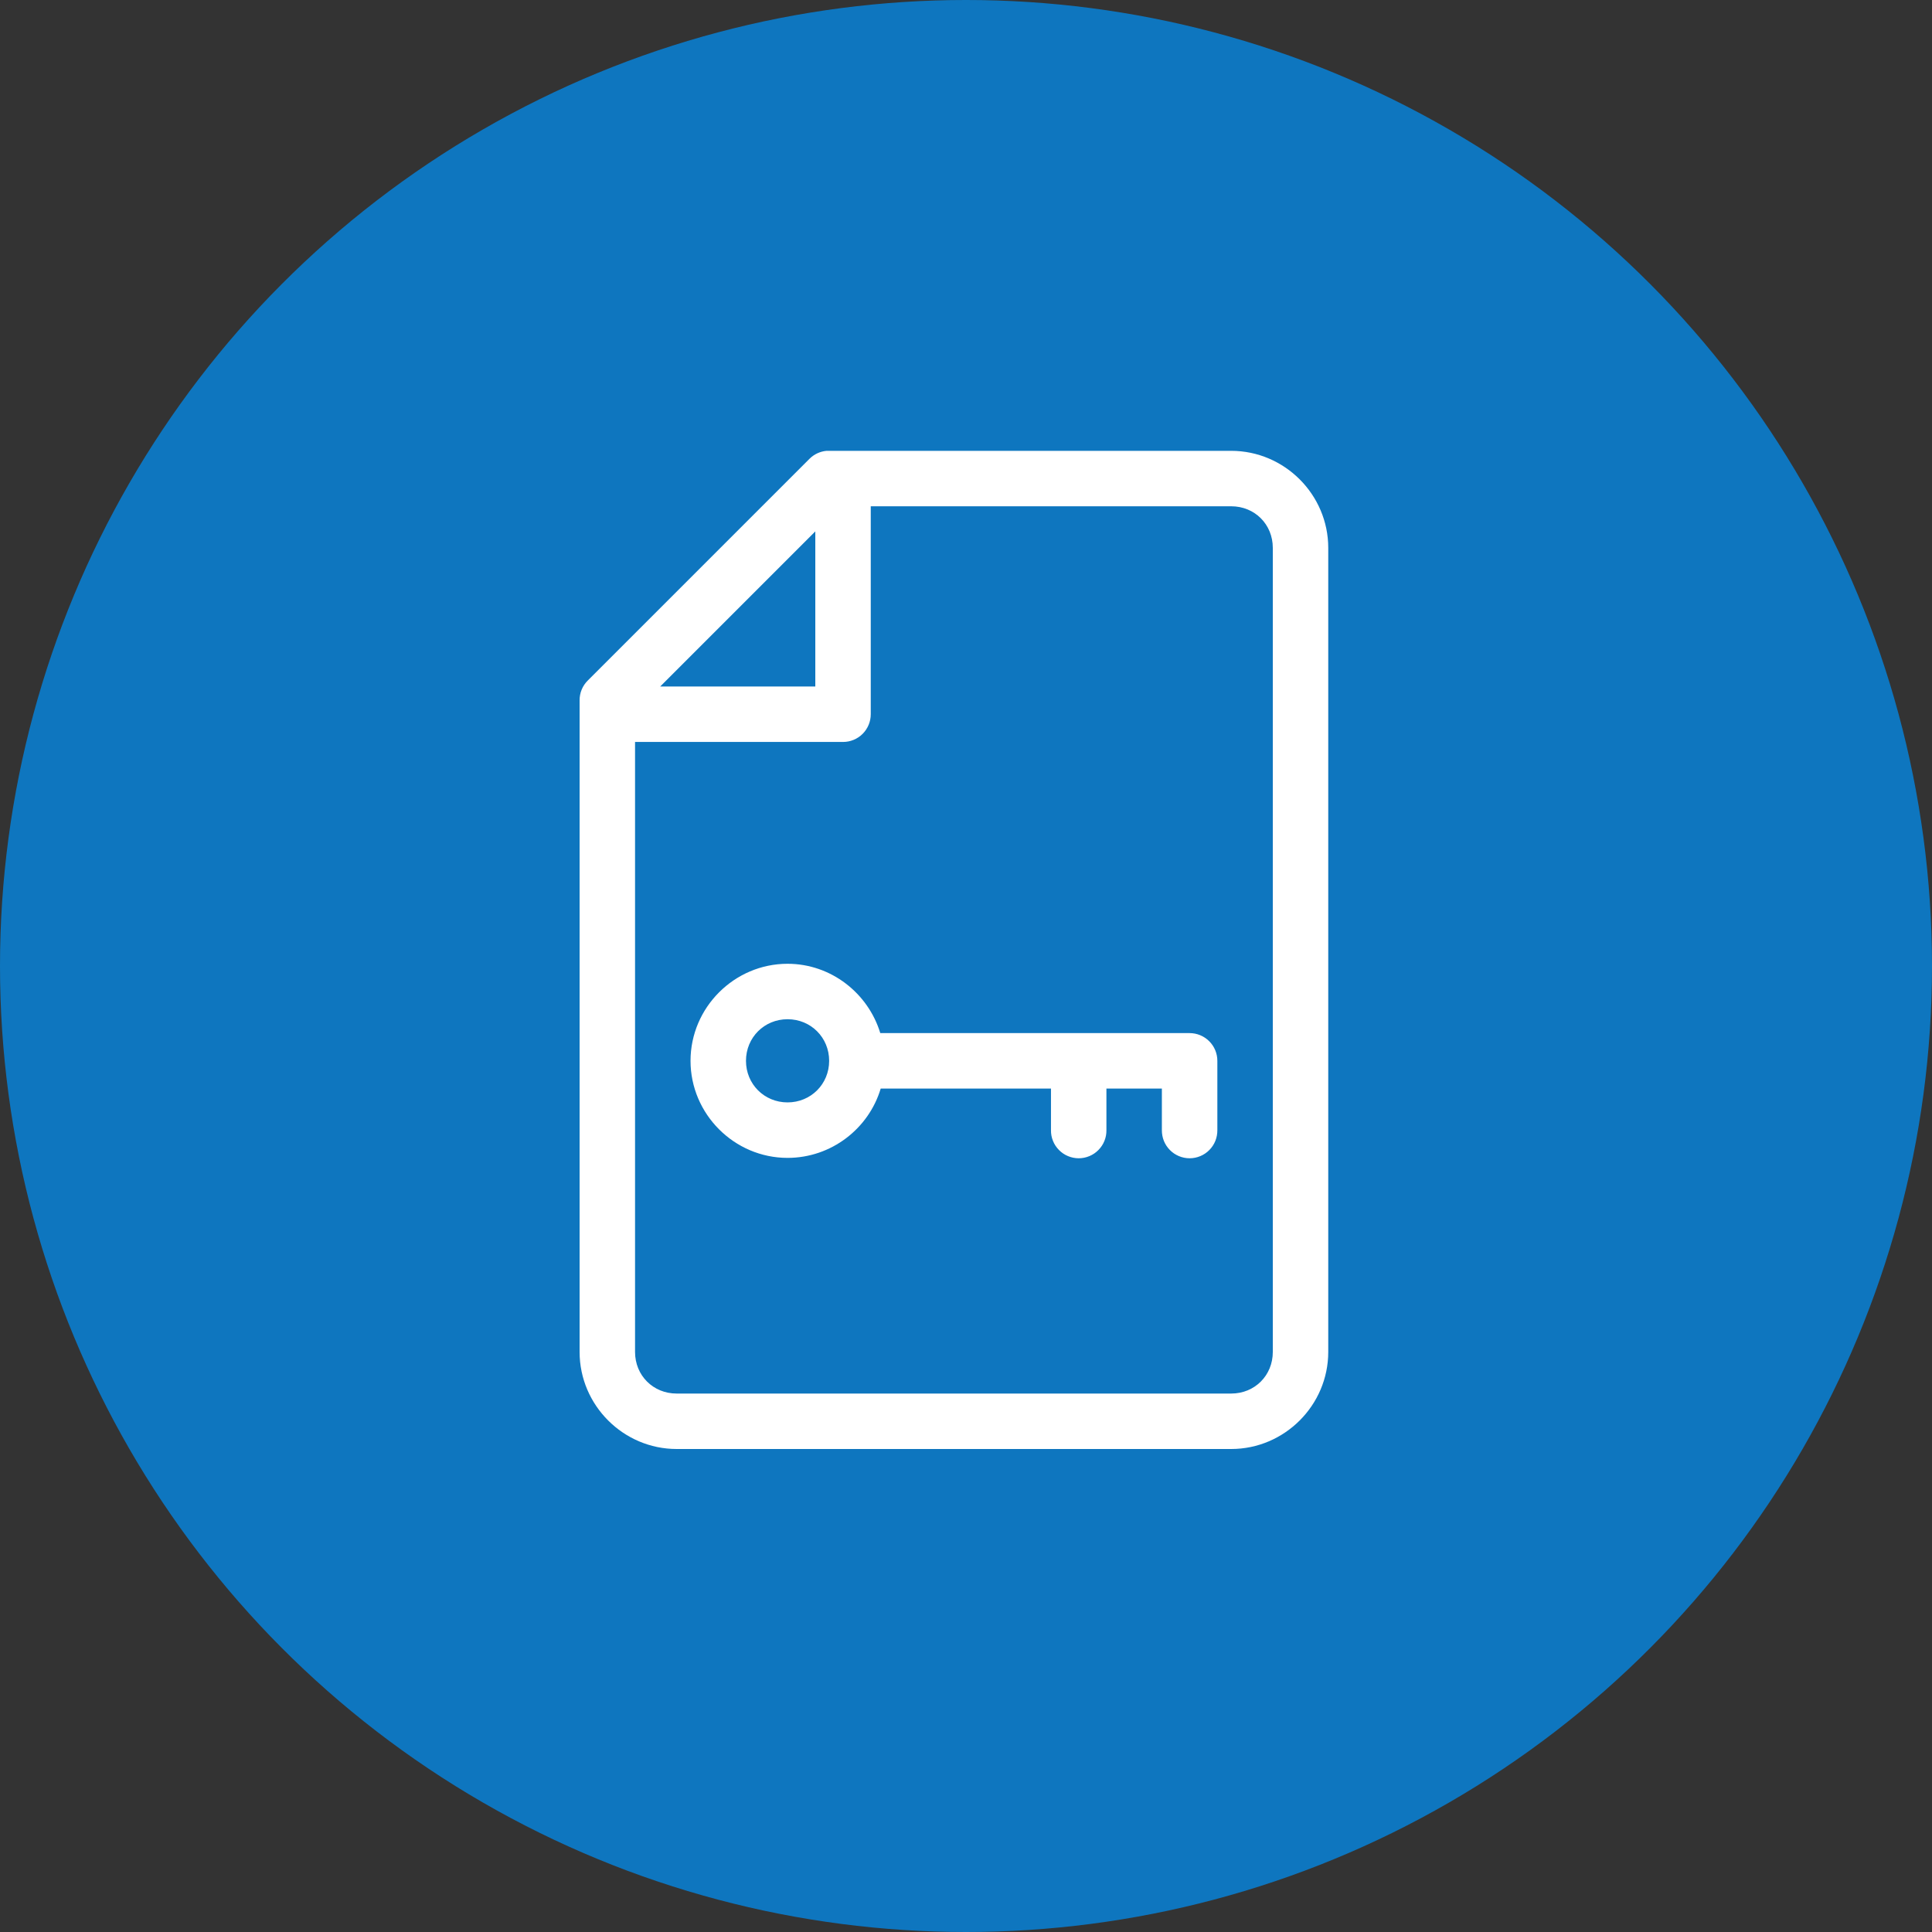
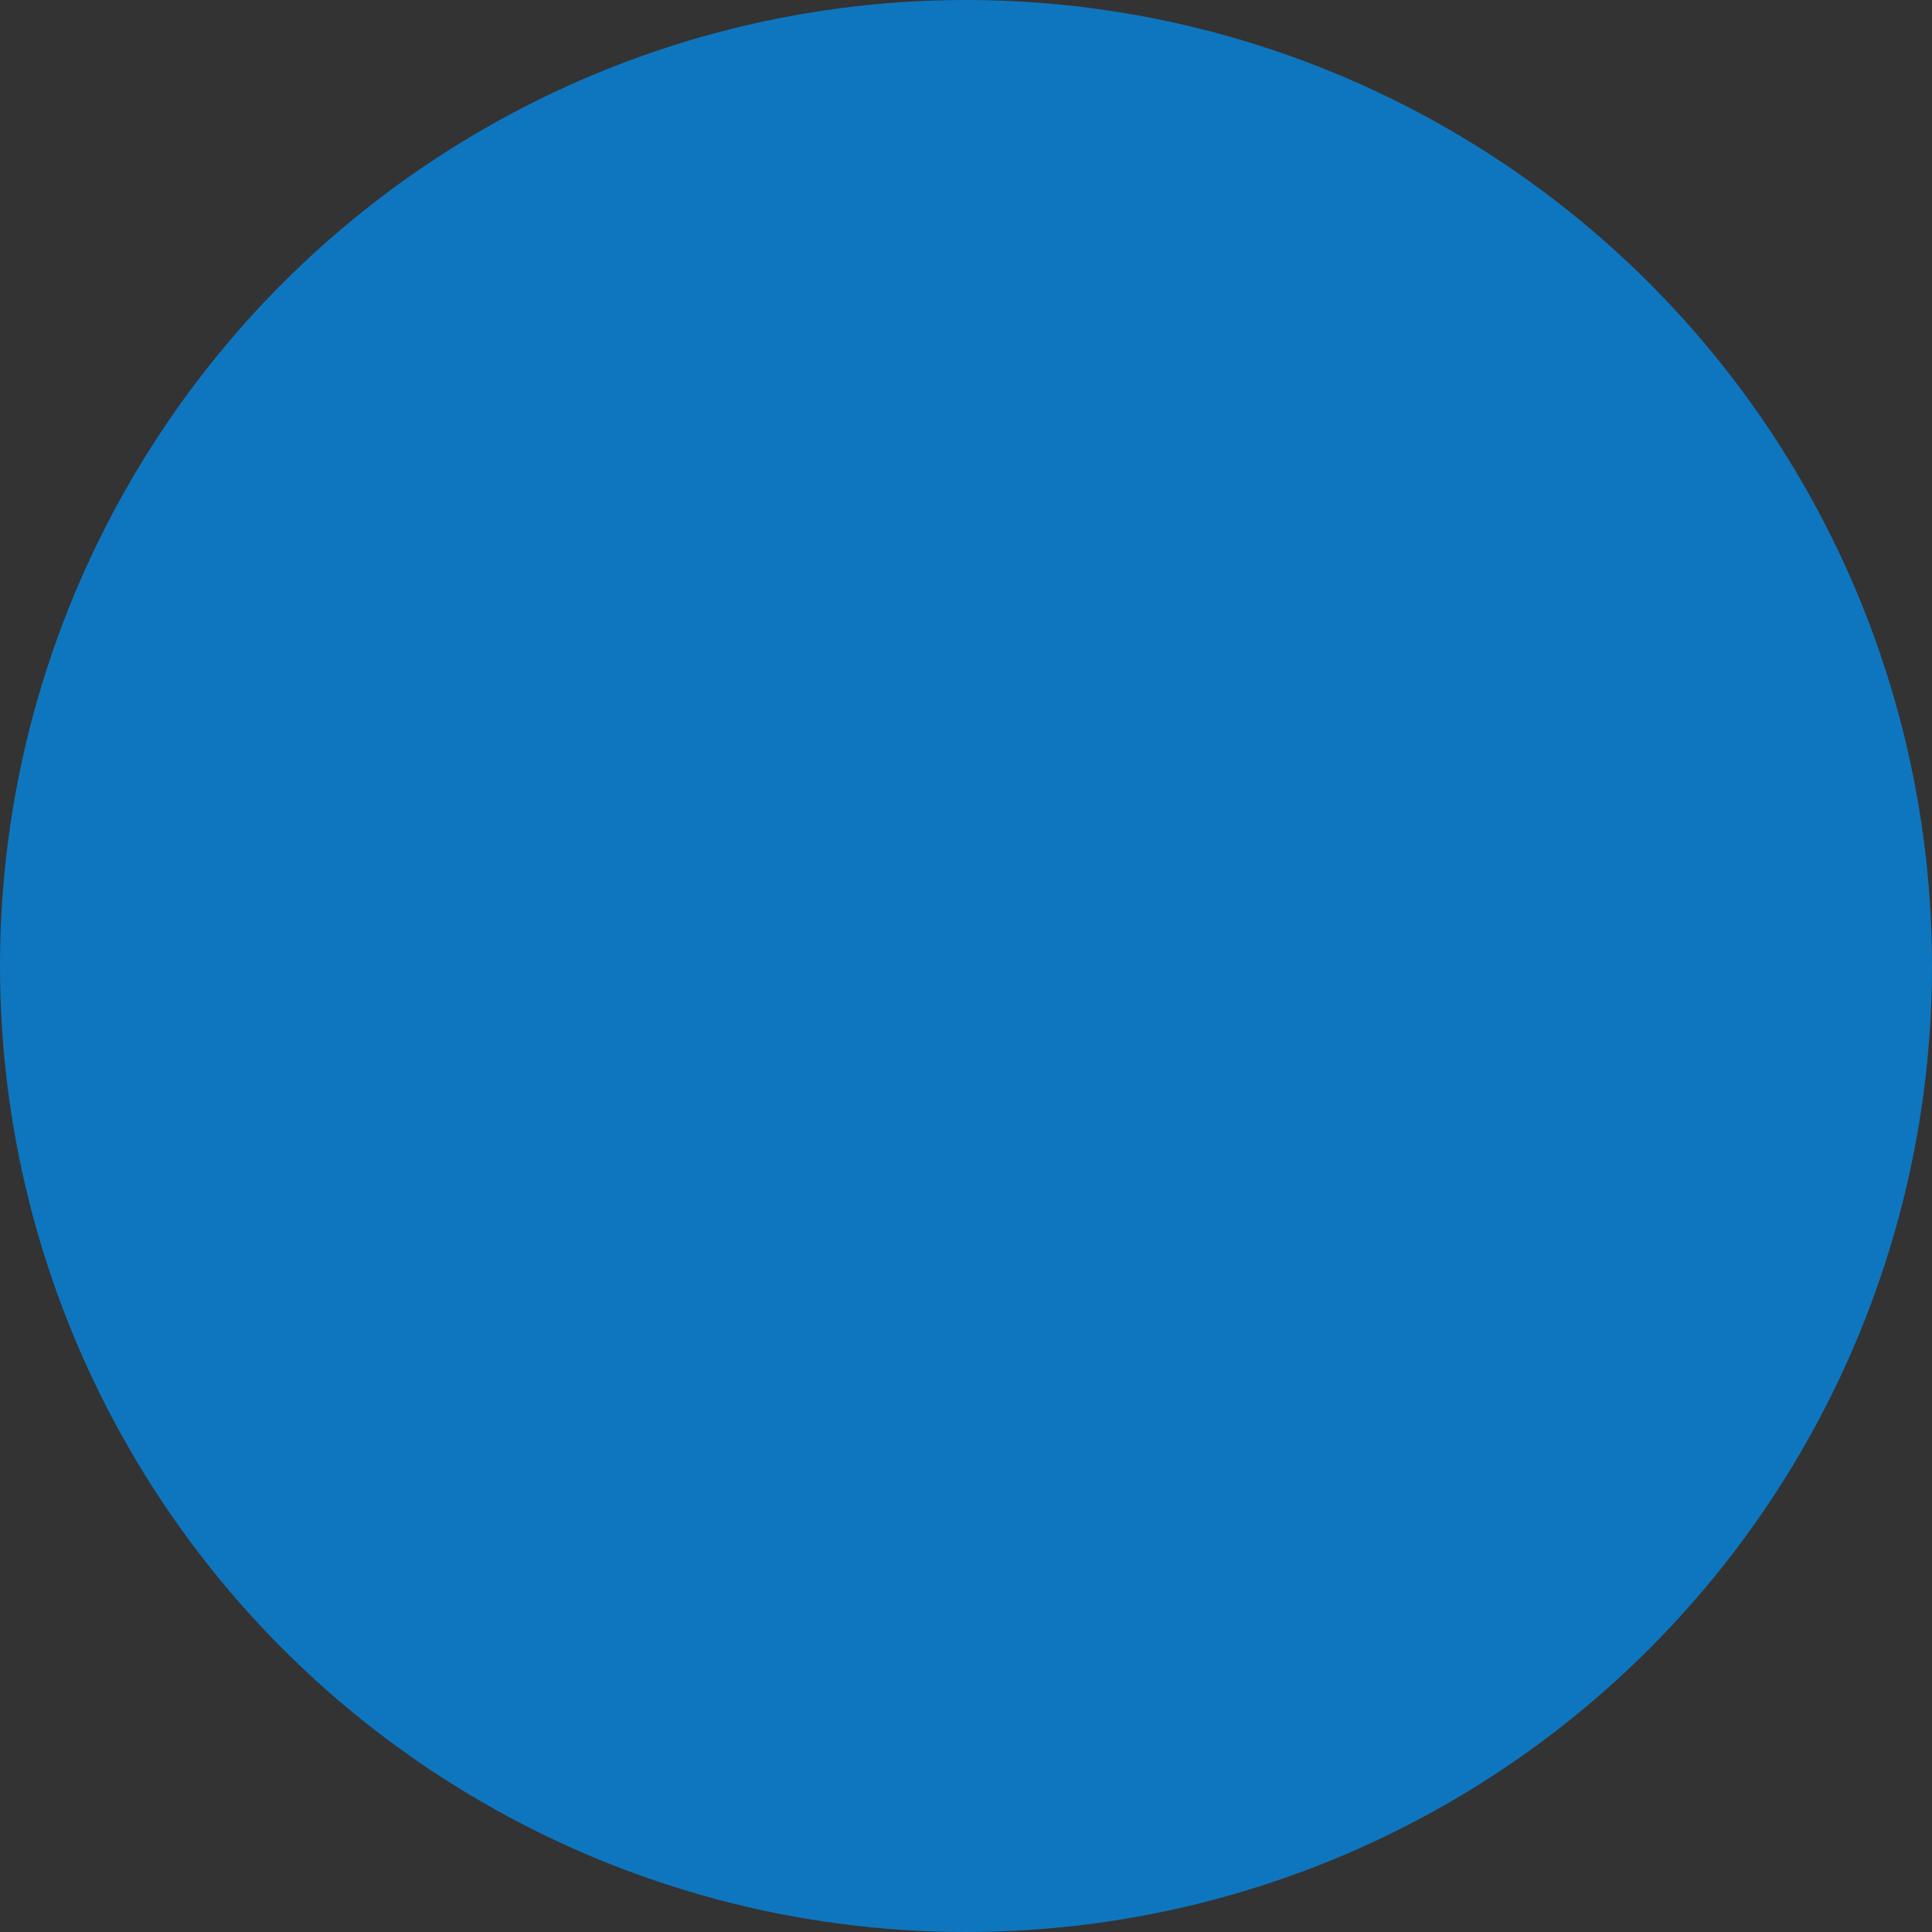
<svg xmlns="http://www.w3.org/2000/svg" width="60" height="60" viewBox="0 0 60 60" fill="none">
  <rect x="0" y="0" width="60" height="60" fill="#333333" stroke="none" />
  <g id="Group 39782">
    <circle id="Ellipse 8" cx="30" cy="30" r="30" fill="#0E76BF" />
    <g id="Group 39781">
      <g id="Group">
-         <path id="Vector" d="M25.669 14.001C25.472 14.019 25.286 14.104 25.145 14.243L18.256 21.132C18.174 21.213 18.109 21.309 18.065 21.415C18.021 21.522 17.999 21.636 18 21.751V41.986C18 43.641 19.359 45 21.014 45H38.236C39.891 45 41.25 43.641 41.25 41.986V17.015C41.25 15.36 39.891 14.001 38.236 14.001H25.75C25.723 14 25.696 14 25.669 14.001ZM27.042 15.723H38.236C38.967 15.723 39.528 16.284 39.528 17.015V41.986C39.528 42.717 38.967 43.278 38.236 43.278H21.014C20.284 43.278 19.722 42.717 19.722 41.986V23.042H26.181C26.409 23.042 26.628 22.952 26.79 22.79C26.951 22.629 27.042 22.41 27.042 22.181V15.723ZM25.32 16.503V21.32H20.503L25.32 16.503ZM24.458 29.931C22.804 29.931 21.445 31.291 21.445 32.945C21.445 34.599 22.804 35.959 24.458 35.959C25.817 35.959 26.98 35.05 27.351 33.806H32.639V35.097C32.637 35.212 32.658 35.325 32.701 35.431C32.743 35.537 32.807 35.633 32.887 35.714C32.967 35.796 33.062 35.86 33.168 35.904C33.273 35.948 33.386 35.971 33.5 35.971C33.614 35.971 33.727 35.948 33.832 35.904C33.938 35.86 34.033 35.796 34.113 35.714C34.193 35.633 34.257 35.537 34.299 35.431C34.342 35.325 34.363 35.212 34.361 35.097V33.806H36.083V35.097C36.082 35.212 36.103 35.325 36.145 35.431C36.188 35.537 36.251 35.633 36.331 35.714C36.411 35.796 36.507 35.86 36.612 35.904C36.717 35.948 36.83 35.971 36.944 35.971C37.059 35.971 37.172 35.948 37.277 35.904C37.382 35.86 37.478 35.796 37.558 35.714C37.638 35.633 37.701 35.537 37.744 35.431C37.786 35.325 37.807 35.212 37.806 35.097V32.945C37.806 32.716 37.715 32.497 37.553 32.336C37.392 32.175 37.173 32.084 36.944 32.084H27.338C26.962 30.847 25.812 29.931 24.458 29.931ZM24.458 31.653C25.182 31.653 25.75 32.221 25.75 32.945C25.75 33.668 25.182 34.236 24.458 34.236C23.735 34.236 23.167 33.668 23.167 32.945C23.167 32.221 23.735 31.653 24.458 31.653Z" fill="white" />
-       </g>
+         </g>
    </g>
  </g>
</svg>